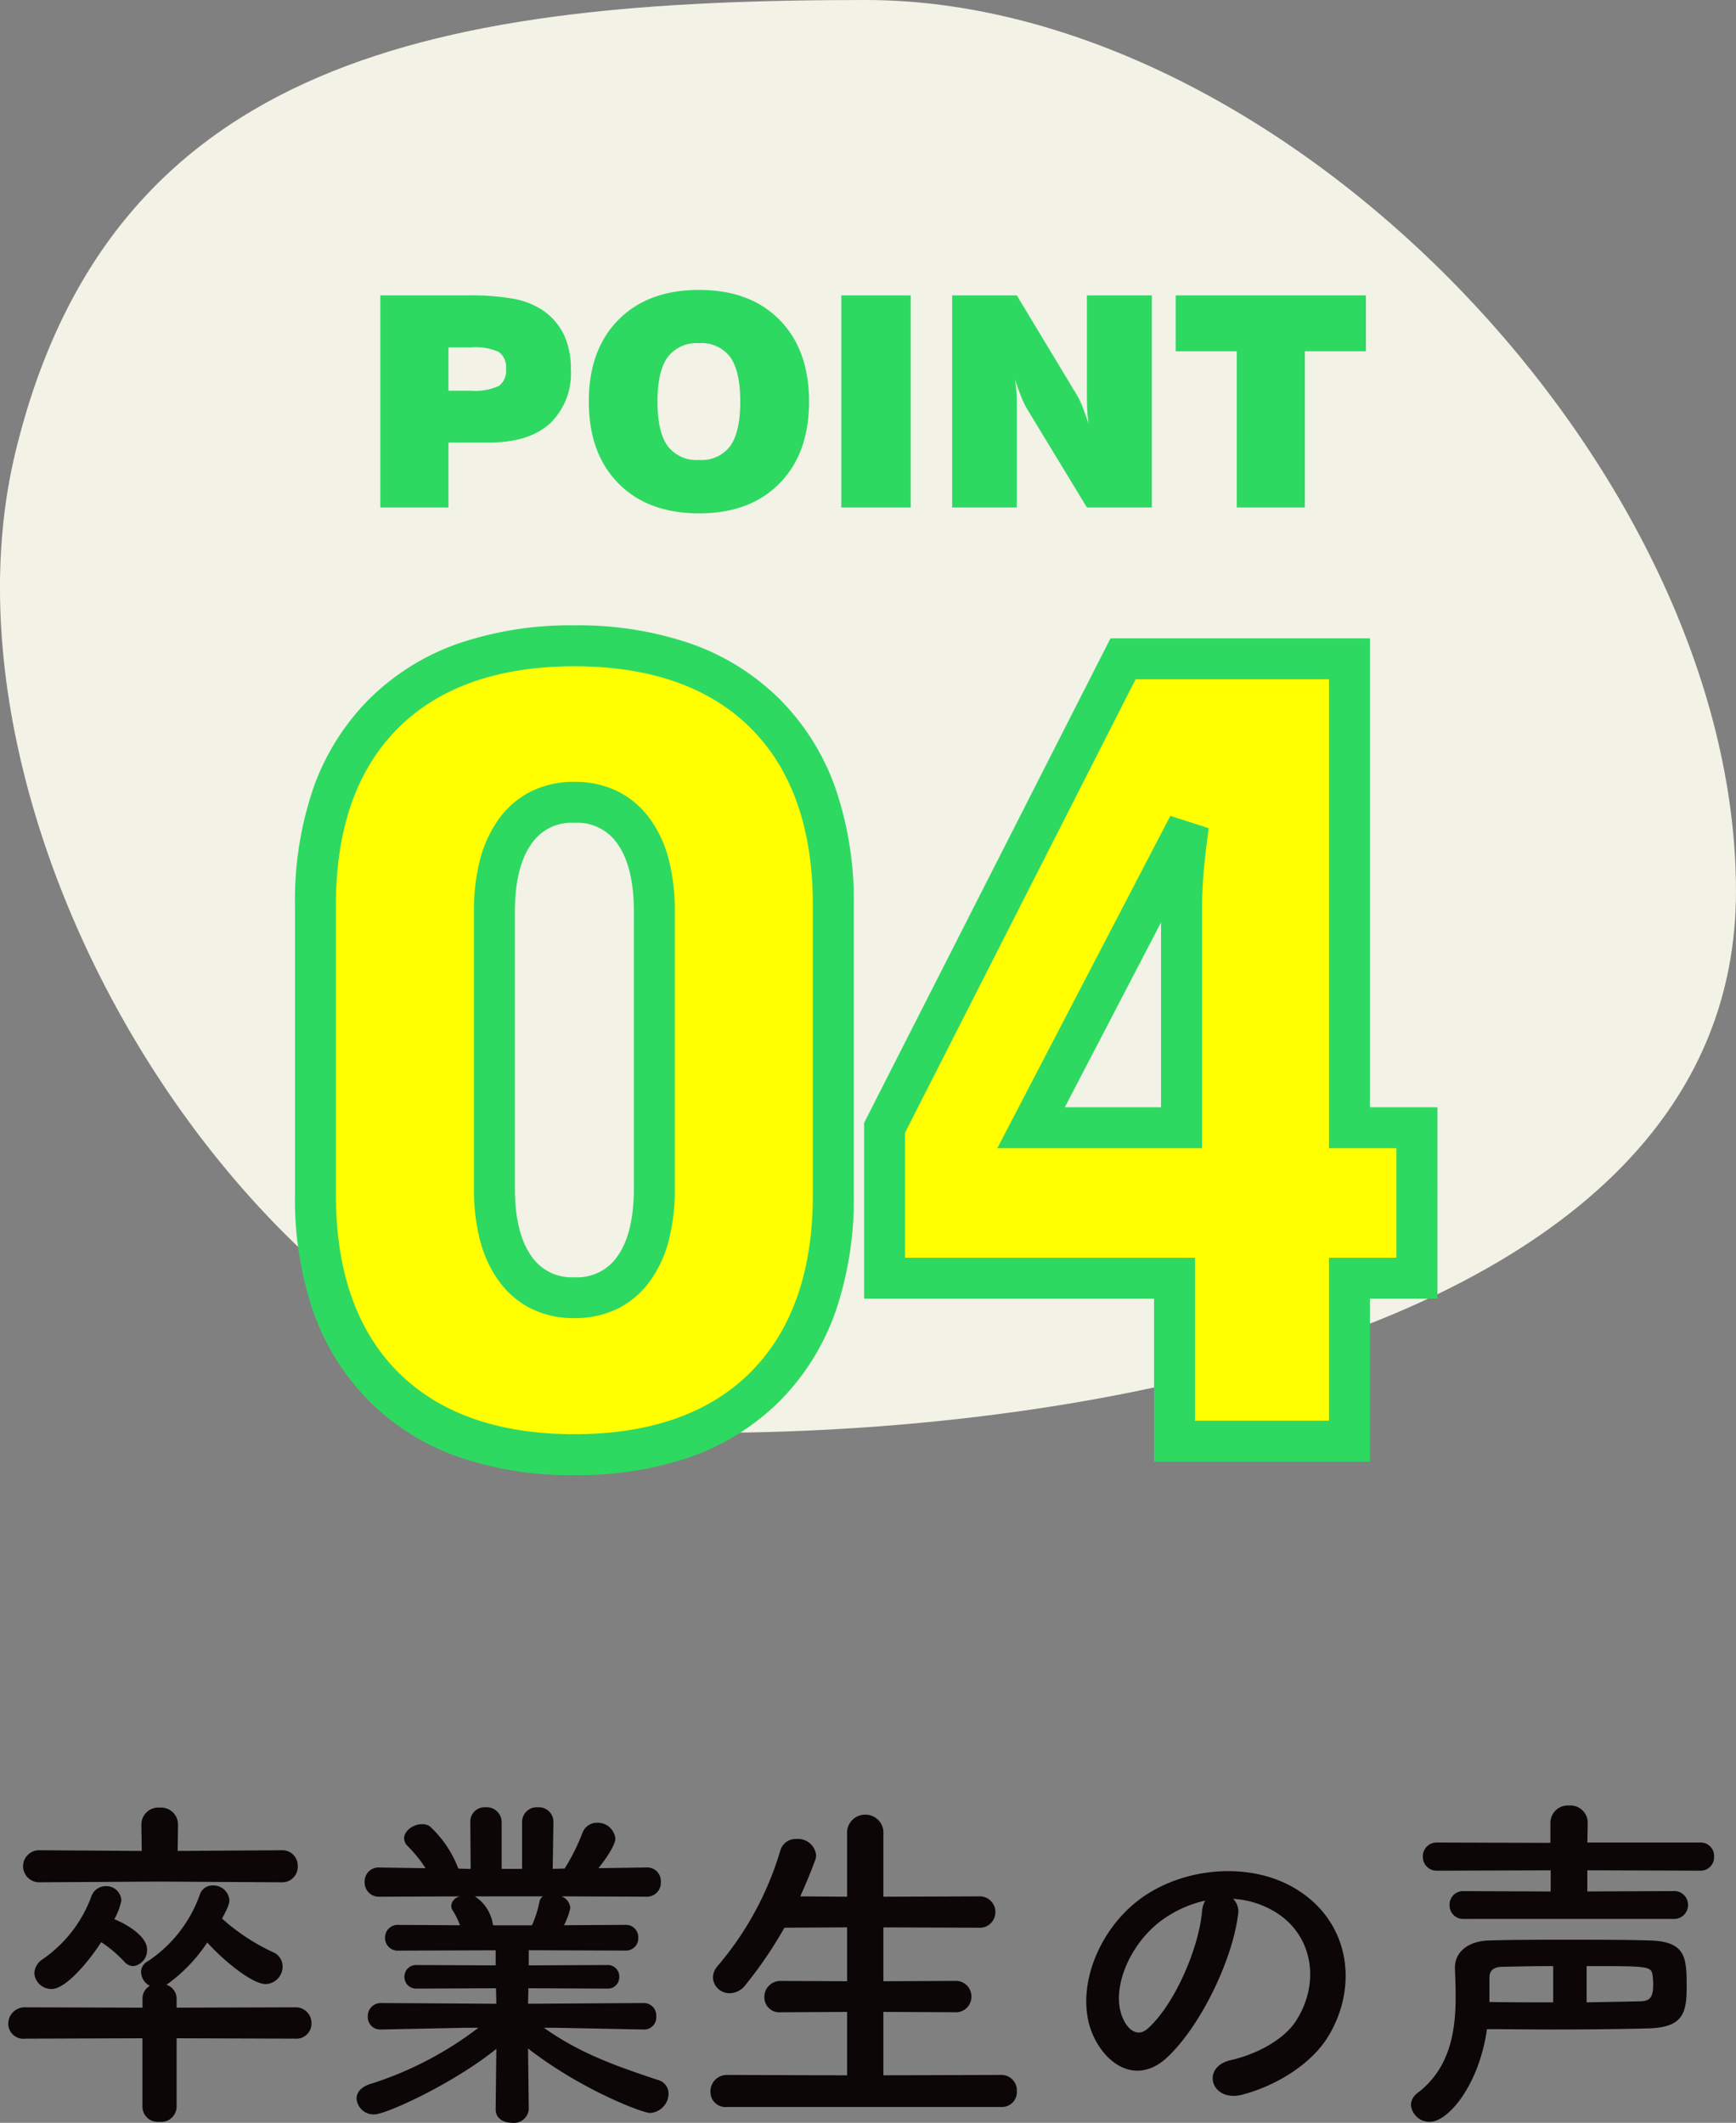
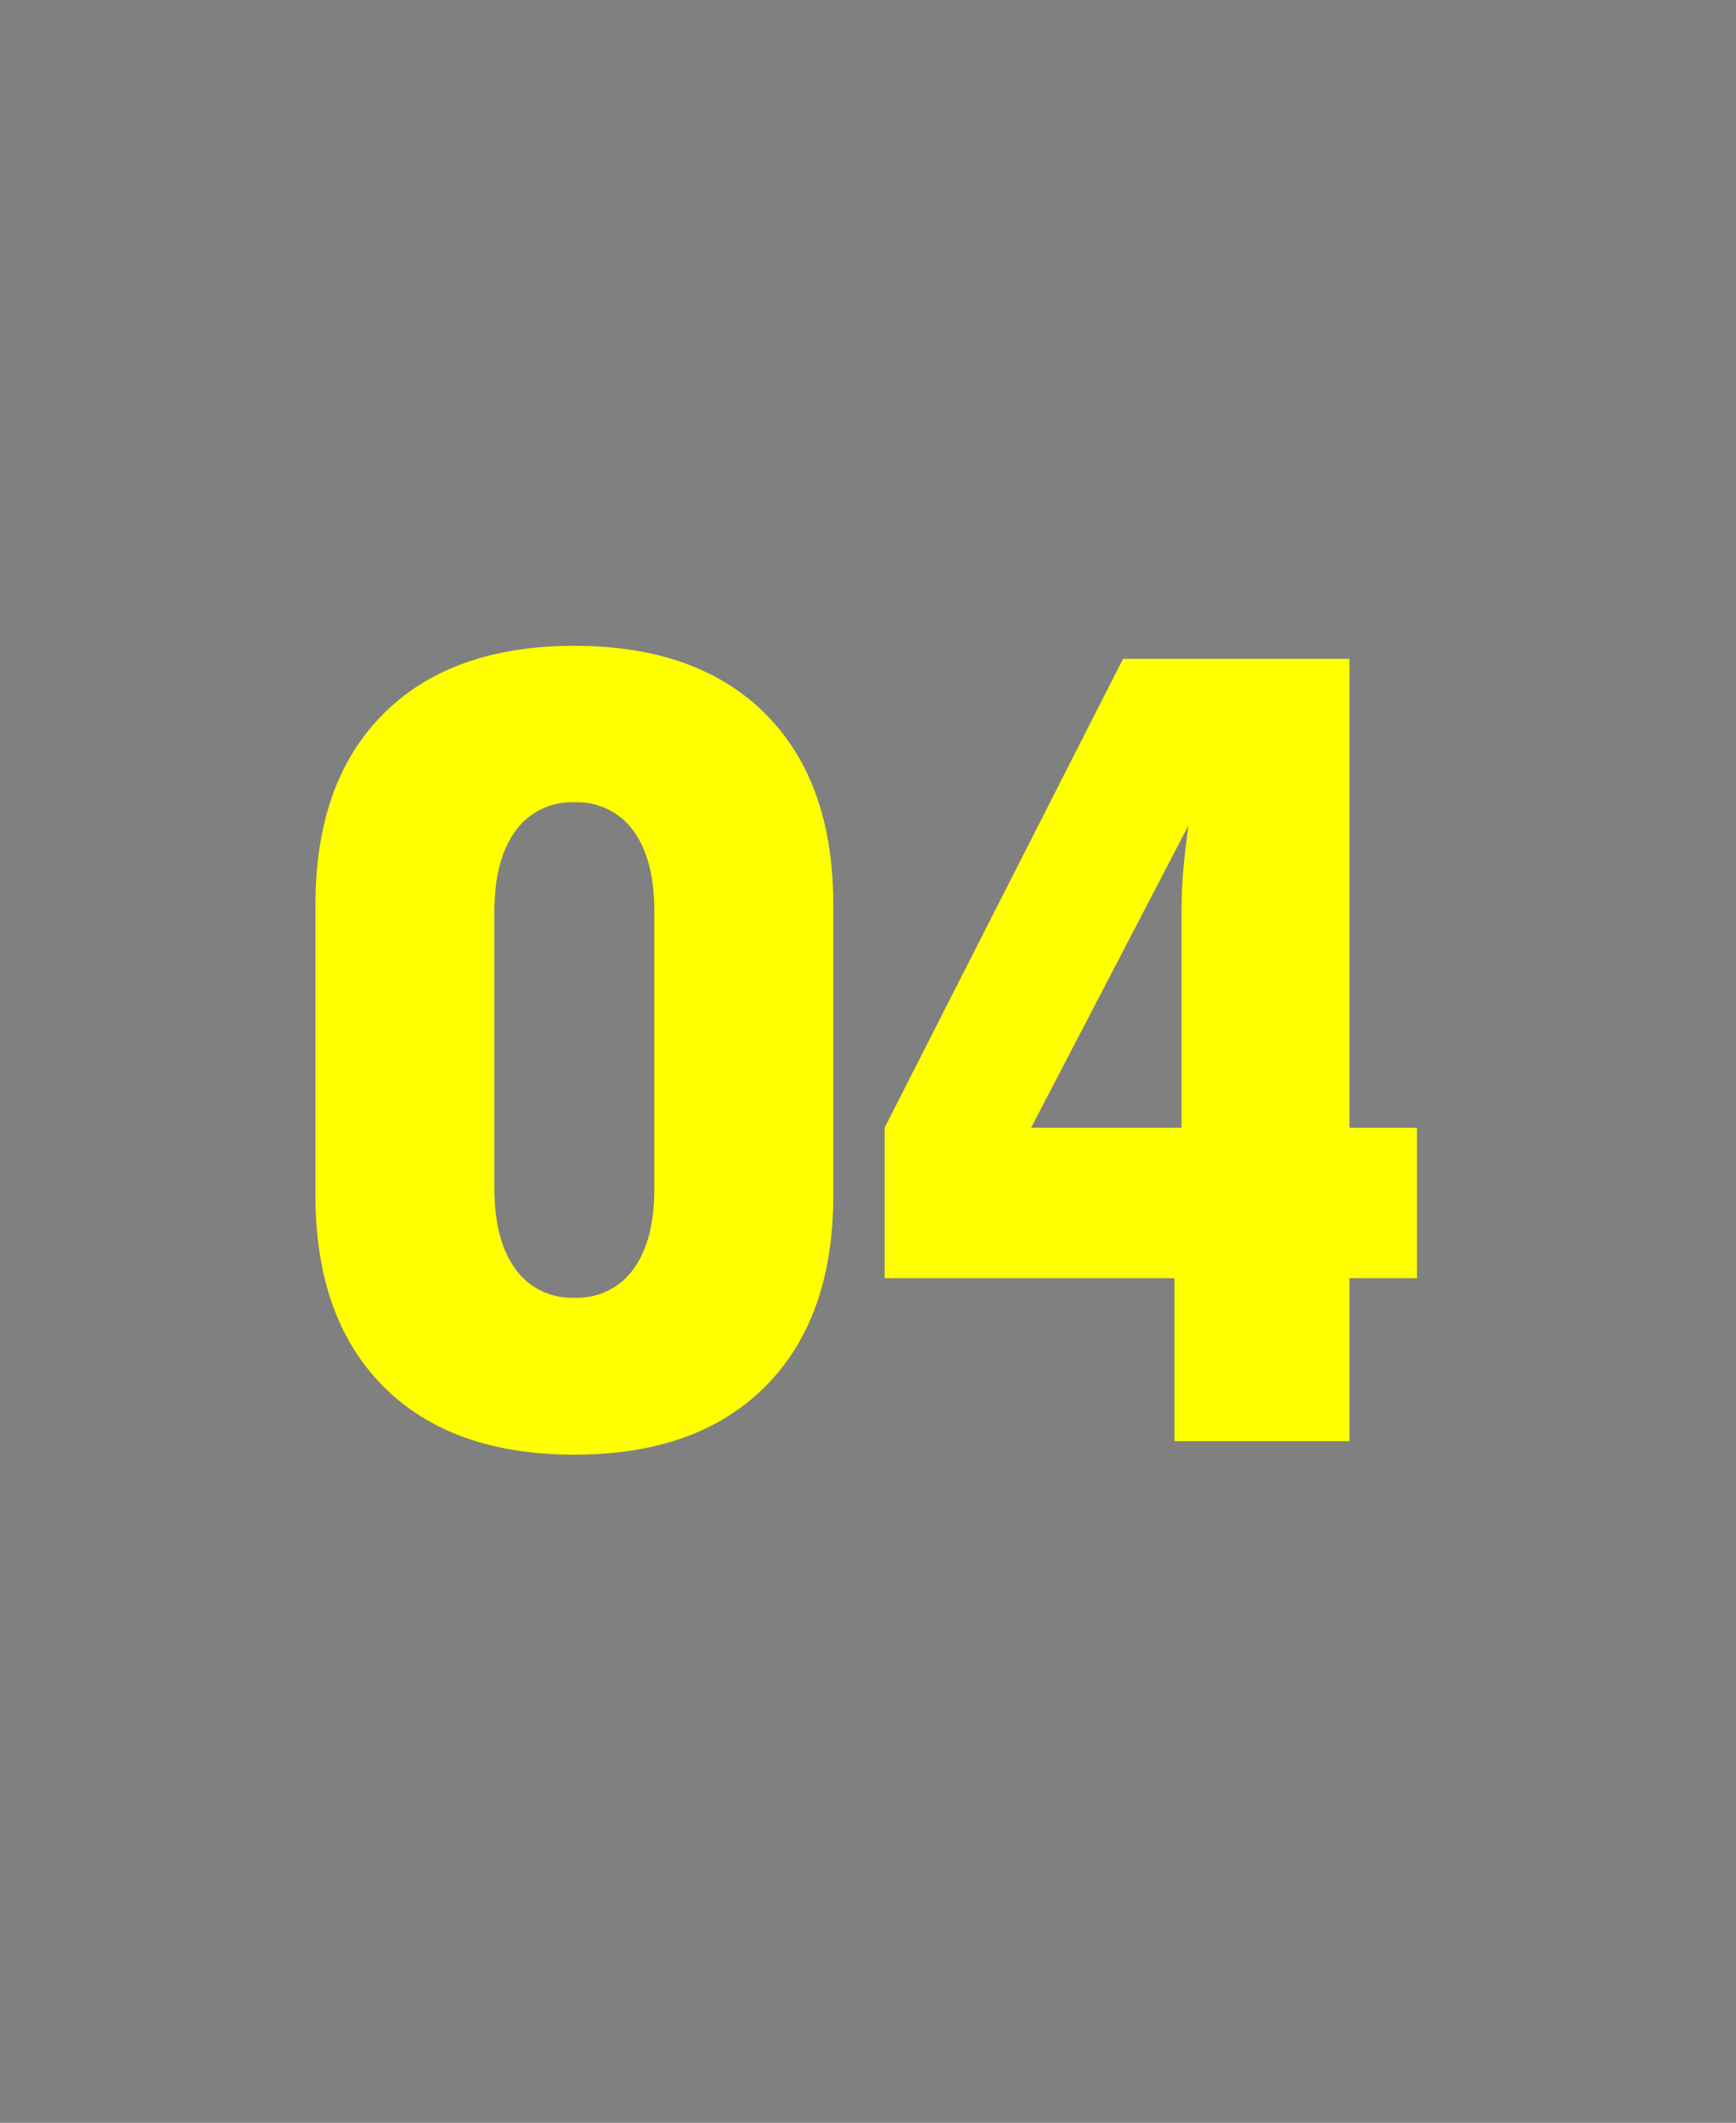
<svg xmlns="http://www.w3.org/2000/svg" width="211.974" height="259.182" viewBox="0 0 211.974 259.182">
  <rect x="0" y="0" width="211.974" height="259.182" fill="#808080" stroke="none" />
  <g id="_04" data-name="04" transform="translate(-817 -2197.043)">
-     <path id="パス_4" data-name="パス 4" d="M102.084,17.793c51.362,0,106.3,57.452,106.3,108.814s-74.193,66.126-125.555,66.126-96.259-71.148-84.54-119.7S50.721,17.793,102.084,17.793Z" transform="translate(820.587 2179.25)" fill="#f2f2e6" />
-     <path id="パス_146" data-name="パス 146" d="M10.758-14.256H13.43a7.02,7.02,0,0,0,3.48-.58,2.279,2.279,0,0,0,.879-2.057,2.34,2.34,0,0,0-.844-2.074,7,7,0,0,0-3.516-.58H10.758ZM2.443,0V-25.893H13.1a29.878,29.878,0,0,1,5.6.413,9.691,9.691,0,0,1,3.454,1.327,7.7,7.7,0,0,1,2.672,3.006,9.57,9.57,0,0,1,.879,4.254,8.493,8.493,0,0,1-2.566,6.653q-2.566,2.312-7.4,2.312H10.758V0ZM36.281-12.92q0,3.674,1.23,5.4A4.408,4.408,0,0,0,41.361-5.8a4.35,4.35,0,0,0,3.814-1.714q1.213-1.714,1.213-5.405,0-3.709-1.213-5.423a4.35,4.35,0,0,0-3.814-1.714,4.408,4.408,0,0,0-3.85,1.723Q36.281-16.611,36.281-12.92Zm-8.385,0q0-6.328,3.612-9.984t9.853-3.656q6.223,0,9.826,3.656t3.6,9.984q0,6.311-3.6,9.976T41.361.721q-6.24,0-9.853-3.665T27.9-12.92ZM58.729,0V-25.893H67.2V0ZM72.264,0V-25.893h7.893l7.26,12.041a8.651,8.651,0,0,1,.712,1.441q.378.932.8,2.25-.105-.686-.158-1.512t-.053-2V-25.893h7.928V0H88.717l-7.26-11.953a9.908,9.908,0,0,1-.729-1.494q-.4-.967-.8-2.215a13.484,13.484,0,0,1,.176,1.433q.053.747.053,2.1V0Zm34.752,0V-19.072H99.563v-6.82h23.221v6.82H115.33V0Z" transform="translate(861 2259)" fill="#2ed961" />
    <path id="パス_145" data-name="パス 145" d="M28.87-64.636v33.752q0,6.348,2.563,9.857a8.4,8.4,0,0,0,7.2,3.51A8.428,8.428,0,0,0,45.837-21Q48.4-24.475,48.4-30.884V-64.636q0-6.409-2.563-9.888A8.428,8.428,0,0,0,38.635-78a8.4,8.4,0,0,0-7.2,3.51Q28.87-70.984,28.87-64.636ZM70.251-30.029q0,15.015-8.3,23.346T38.635,1.648q-15.015,0-23.315-8.331t-8.3-23.346V-65.491q0-15.015,8.3-23.315t23.315-8.3q15.015,0,23.315,8.3t8.3,23.315ZM94.4-38.269h18.372V-64.758q0-2.38.214-4.913t.641-5.524ZM111.914,0V-19.9h-35.4V-38.269L105.627-95.52h27.649v57.251h8.24V-19.9h-8.24V0Z" transform="translate(848.5 2373)" fill="#ff0" />
-     <path id="_04_-_アウトライン" data-name="04 - アウトライン" d="M38.635-99.607a42.306,42.306,0,0,1,14.175,2.22,29.039,29.039,0,0,1,10.909,6.813,29.039,29.039,0,0,1,6.813,10.909,42.306,42.306,0,0,1,2.22,14.175v35.461a42.373,42.373,0,0,1-2.22,14.181,29.169,29.169,0,0,1-6.81,10.929A29.025,29.025,0,0,1,52.813,1.919,42.173,42.173,0,0,1,38.635,4.148,42.173,42.173,0,0,1,24.458,1.919,29.025,29.025,0,0,1,13.549-4.919a29.169,29.169,0,0,1-6.81-10.929,42.373,42.373,0,0,1-2.22-14.181V-65.491a42.306,42.306,0,0,1,2.22-14.175,29.039,29.039,0,0,1,6.813-10.909,29.039,29.039,0,0,1,10.909-6.813A42.306,42.306,0,0,1,38.635-99.607Zm0,98.755c9.274,0,16.523-2.556,21.544-7.6s7.572-12.3,7.572-21.581V-65.491c0-9.276-2.546-16.526-7.569-21.548s-12.272-7.569-21.548-7.569S22.11-92.061,17.088-87.038,9.519-74.767,9.519-65.491v35.461c0,9.278,2.548,16.539,7.572,21.581S29.361-.852,38.635-.852ZM104.094-98.02h31.682v57.251h8.24V-17.4h-8.24V2.5H109.414V-17.4h-35.4V-38.868Zm26.682,5H107.161L79.014-37.67V-22.4h35.4V-2.5h16.362V-22.4h8.24V-35.769h-8.24ZM38.635-80.5a11.873,11.873,0,0,1,5.207,1.119,10.794,10.794,0,0,1,4.007,3.377,14.7,14.7,0,0,1,2.33,5.067,25.293,25.293,0,0,1,.721,6.3v33.752a25.293,25.293,0,0,1-.721,6.3,14.7,14.7,0,0,1-2.33,5.067,10.794,10.794,0,0,1-4.007,3.377,11.873,11.873,0,0,1-5.207,1.119,11.8,11.8,0,0,1-5.215-1.13,10.813,10.813,0,0,1-4.006-3.4,14.876,14.876,0,0,1-2.323-5.064,25.063,25.063,0,0,1-.721-6.267V-64.636a25.063,25.063,0,0,1,.721-6.267,14.876,14.876,0,0,1,2.323-5.064,10.813,10.813,0,0,1,4.006-3.4A11.8,11.8,0,0,1,38.635-80.5Zm0,60.486a5.936,5.936,0,0,0,5.189-2.462c1.378-1.87,2.076-4.7,2.076-8.4V-64.636c0-3.707-.7-6.535-2.076-8.4A5.936,5.936,0,0,0,38.635-75.5a5.912,5.912,0,0,0-5.183,2.484c-1.382,1.892-2.082,4.712-2.082,8.383v33.752c0,3.671.7,6.491,2.082,8.383A5.912,5.912,0,0,0,38.635-20.017Zm72.77-56.333,4.692,1.508c-.277,1.937-.487,3.747-.625,5.38-.136,1.611-.2,3.193-.2,4.7v28.989H90.277Zm-1.137,35.581v-22.57L98.517-40.769Z" transform="translate(848.5 2373)" fill="#2ed961" />
-     <path id="パス_144" data-name="パス 144" d="M36.378-26.144a1.892,1.892,0,0,0,1.978-1.978,1.882,1.882,0,0,0-1.978-1.935l-12.685.086.043-3.225v-.043A2.067,2.067,0,0,0,21.5-35.26a2.067,2.067,0,0,0-2.236,2.021v.043l.043,3.225L6.923-30.057a1.97,1.97,0,0,0-2.107,1.935,1.978,1.978,0,0,0,2.107,1.978l14.491-.086ZM38.055-7.052A1.841,1.841,0,0,0,40.033-8.9a1.917,1.917,0,0,0-1.978-1.978l-14.491.043v-1.075a1.781,1.781,0,0,0-1.247-1.72l.129-.086a19.636,19.636,0,0,0,4.859-5.074c2.279,2.494,5.59,5.074,7.138,5.074a2.138,2.138,0,0,0,2.064-2.15,1.872,1.872,0,0,0-1.118-1.72,25.139,25.139,0,0,1-6.278-4.128c.86-1.548.9-1.978.9-2.236a1.95,1.95,0,0,0-2.021-1.806A1.611,1.611,0,0,0,26.4-24.639,16.258,16.258,0,0,1,20-16.469a1.475,1.475,0,0,0-.774,1.29A1.951,1.951,0,0,0,20.3-13.5a1.757,1.757,0,0,0-.9,1.591v1.075L5.074-10.879A2,2,0,0,0,3.01-8.858,1.839,1.839,0,0,0,5.074-7.052L19.393-7.1V1.333A1.873,1.873,0,0,0,21.457,3.1a1.888,1.888,0,0,0,2.107-1.763V-7.1ZM14.362-18.834a15.4,15.4,0,0,1,2.8,2.365,1.485,1.485,0,0,0,1.118.559,1.947,1.947,0,0,0,1.677-2.021c0-1.806-2.967-3.311-4-3.7a7.912,7.912,0,0,0,.86-2.279,1.826,1.826,0,0,0-1.892-1.763A1.862,1.862,0,0,0,13.115-24.3a16.031,16.031,0,0,1-5.934,7.568,2.145,2.145,0,0,0-.989,1.677A2.082,2.082,0,0,0,8.3-13.115C10.019-13.115,12.771-16.383,14.362-18.834ZM80.582-8.17A1.474,1.474,0,0,0,82.13-9.761,1.518,1.518,0,0,0,80.539-11.4l-14.061.086.043-1.892,9.632.043a1.386,1.386,0,0,0,1.462-1.419,1.4,1.4,0,0,0-1.462-1.462L66.564-16v-1.849l11.782.043a1.5,1.5,0,0,0,1.591-1.548,1.509,1.509,0,0,0-1.591-1.591l-7.482.043a8.616,8.616,0,0,0,.774-2.107,1.663,1.663,0,0,0-1.075-1.419l10.363.043a1.7,1.7,0,0,0,1.763-1.806,1.655,1.655,0,0,0-1.72-1.763h-.043l-5.848.086c2.064-2.623,2.064-3.483,2.064-3.612a2.175,2.175,0,0,0-2.236-1.935,1.884,1.884,0,0,0-1.806,1.29,25.083,25.083,0,0,1-2.15,4.3l-1.462.043.086-5.719v-.043A1.771,1.771,0,0,0,67.682-35.3,1.793,1.793,0,0,0,65.747-33.5v5.719H63.253V-33.5A1.815,1.815,0,0,0,61.318-35.3a1.746,1.746,0,0,0-1.892,1.763v.043l.043,5.719-1.505-.043a13.531,13.531,0,0,0-3.483-5.16,1.632,1.632,0,0,0-.989-.258c-1.032,0-2.15.817-2.15,1.72a1.394,1.394,0,0,0,.387.9,16.931,16.931,0,0,1,2.236,2.752l-5.633-.086h-.043a1.691,1.691,0,0,0-1.763,1.763,1.735,1.735,0,0,0,1.806,1.806l9.847-.043A1.312,1.312,0,0,0,57.1-23.306a.972.972,0,0,0,.215.645,11.237,11.237,0,0,1,.86,1.763l-7.525-.043a1.536,1.536,0,0,0-1.634,1.548A1.545,1.545,0,0,0,50.654-17.8l11.868-.043V-16l-9.675-.043a1.412,1.412,0,0,0-1.462,1.419,1.421,1.421,0,0,0,1.462,1.462l9.718-.043.043,1.892L48.547-11.4a1.578,1.578,0,0,0-1.634,1.634A1.509,1.509,0,0,0,48.5-8.17h.043L59-8.385h1.419A42.926,42.926,0,0,1,47.042-1.462C46.01-1.075,45.537-.43,45.537.258A2.078,2.078,0,0,0,47.73,2.193c1.376,0,9.546-3.7,14.878-8l-.086,7.353v.043c0,1.118.989,1.634,2.021,1.634a1.817,1.817,0,0,0,2.021-1.634V1.548l-.086-7.4C73.014-.774,80.5,2.021,81.356,2.021A2.4,2.4,0,0,0,83.635-.344,1.731,1.731,0,0,0,82.3-2.021C77.4-3.655,72.885-5.2,68.413-8.385H69.7l10.836.215Zm-12.3-16.254a1.06,1.06,0,0,0-.43.731,12.491,12.491,0,0,1-.9,2.8h-4.73l-.043-.129a4.955,4.955,0,0,0-2.193-3.4ZM124.227,1.29a1.824,1.824,0,0,0,1.935-1.935,1.881,1.881,0,0,0-1.935-1.978l-14.362.043v-7.74l8.686.043a1.9,1.9,0,0,0,2.064-1.892,1.908,1.908,0,0,0-2.064-1.935l-8.686.043V-20.64l11.61.043a1.9,1.9,0,0,0,2.064-1.892,1.908,1.908,0,0,0-2.064-1.935l-11.61.043v-7.654a2.192,2.192,0,0,0-2.193-2.365,2.2,2.2,0,0,0-2.236,2.365v7.654l-5.719-.043q.967-2.128,1.806-4.386a1.906,1.906,0,0,0,.129-.645,2.226,2.226,0,0,0-2.408-1.978,1.95,1.95,0,0,0-1.978,1.462A38.557,38.557,0,0,1,89.612-15.91a2.194,2.194,0,0,0-.559,1.376A2.012,2.012,0,0,0,91.117-12.6a2.437,2.437,0,0,0,1.892-.989A50.4,50.4,0,0,0,97.782-20.6l7.654-.043v6.579L97.352-14.1a1.954,1.954,0,0,0-2.021,1.978,1.832,1.832,0,0,0,2.021,1.849l8.084-.043v7.74L90.773-2.623A2,2,0,0,0,88.752-.559,1.832,1.832,0,0,0,90.773,1.29Zm28.337-25.413A11.153,11.153,0,0,1,157.9-22.4c4.257,2.709,5.418,8.342,2.365,13.158-1.419,2.236-4.73,4.085-8,4.816-3.7.86-2.365,5.2,1.419,4.214C157.939-1.333,162.153-4,164.174-7.31c3.741-6.149,2.666-14.061-4-18.06-5.418-3.268-13.287-2.666-18.576.989-5.762,4-8.643,12-5.934,17.329,1.892,3.7,5.5,5.375,8.815,2.322,4.128-3.827,8-11.954,8.686-17.415A2.151,2.151,0,0,0,152.564-24.123Zm-3.4.215a3.041,3.041,0,0,0-.387,1.333c-.43,4.644-3.44,11.481-6.665,14.319-1.075.946-2.193.3-2.838-.946-1.806-3.311.344-9.03,4.343-12.126A14.248,14.248,0,0,1,149.167-23.908Zm57.147,2.236a1.692,1.692,0,0,0,1.806-1.72,1.684,1.684,0,0,0-1.806-1.677l-10.492.043v-2.58l13.8.043a1.633,1.633,0,0,0,1.677-1.72A1.633,1.633,0,0,0,209.625-31h-13.8l.043-2.365a2.106,2.106,0,0,0-2.279-2.15,2.128,2.128,0,0,0-2.279,2.15v2.408L177.5-31a1.68,1.68,0,0,0-1.763,1.72,1.68,1.68,0,0,0,1.763,1.72l13.846-.043v2.58l-10.621-.043a1.634,1.634,0,0,0-1.72,1.677,1.644,1.644,0,0,0,1.72,1.72ZM183.567-8.213c2.666,0,5.289.043,7.74.043,4.3,0,8.3-.043,11.782-.129,4.171-.086,4.859-1.591,4.859-4.9,0-3.7,0-5.719-4.558-5.848-3.053-.086-6.45-.086-9.847-.086-3.354,0-6.665,0-9.589.086-2.752.043-4.3,1.462-4.3,3.311v.172c.043,1.032.086,2.193.086,3.4,0,4-.6,8.643-4.6,11.7a1.922,1.922,0,0,0-.86,1.505A2.273,2.273,0,0,0,176.6,3.1C178.794,3.1,182.578-1.29,183.567-8.213Zm12.169-7.7c7.439,0,7.869,0,8.041,1.075a9.08,9.08,0,0,1,.086,1.118c0,1.634-.387,2.064-1.548,2.107q-3.031.064-6.579.129Zm-4.085,4.429c-2.451,0-5.074,0-7.783-.043v-2.967c0-1.032.688-1.333,1.677-1.333,1.978-.043,4-.086,6.106-.086Z" transform="translate(815 2453)" fill="#0d0606" />
  </g>
</svg>